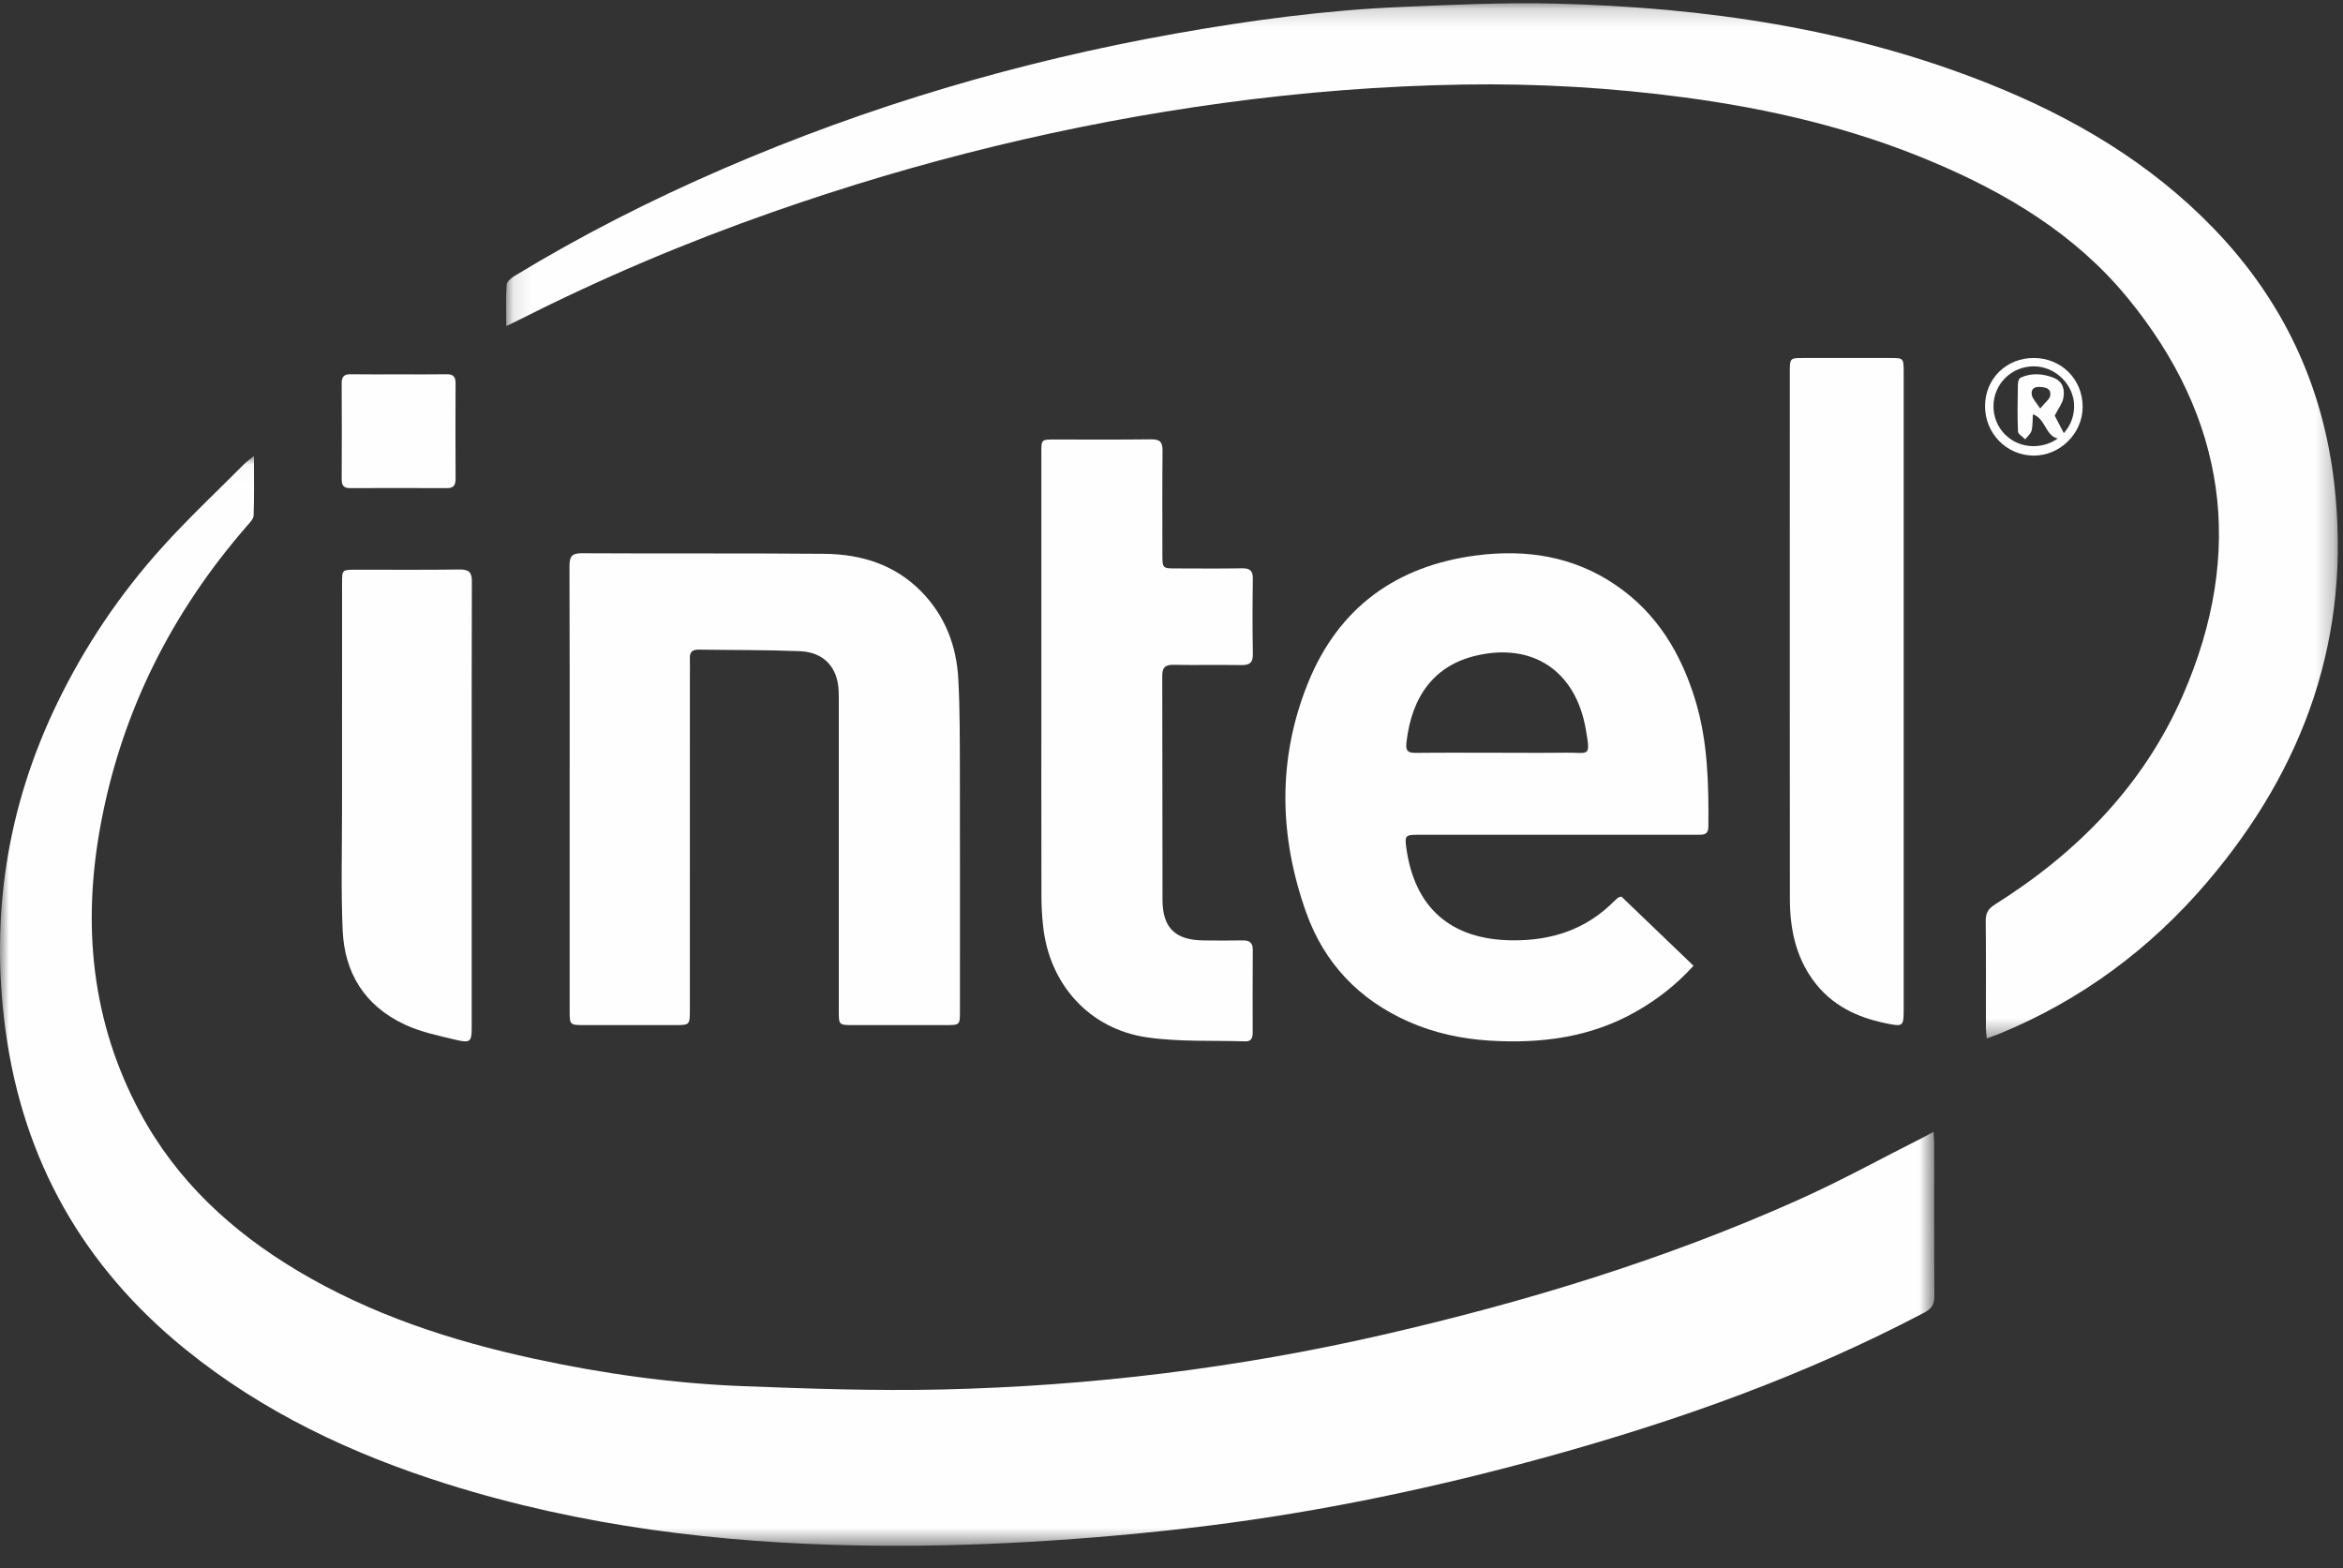
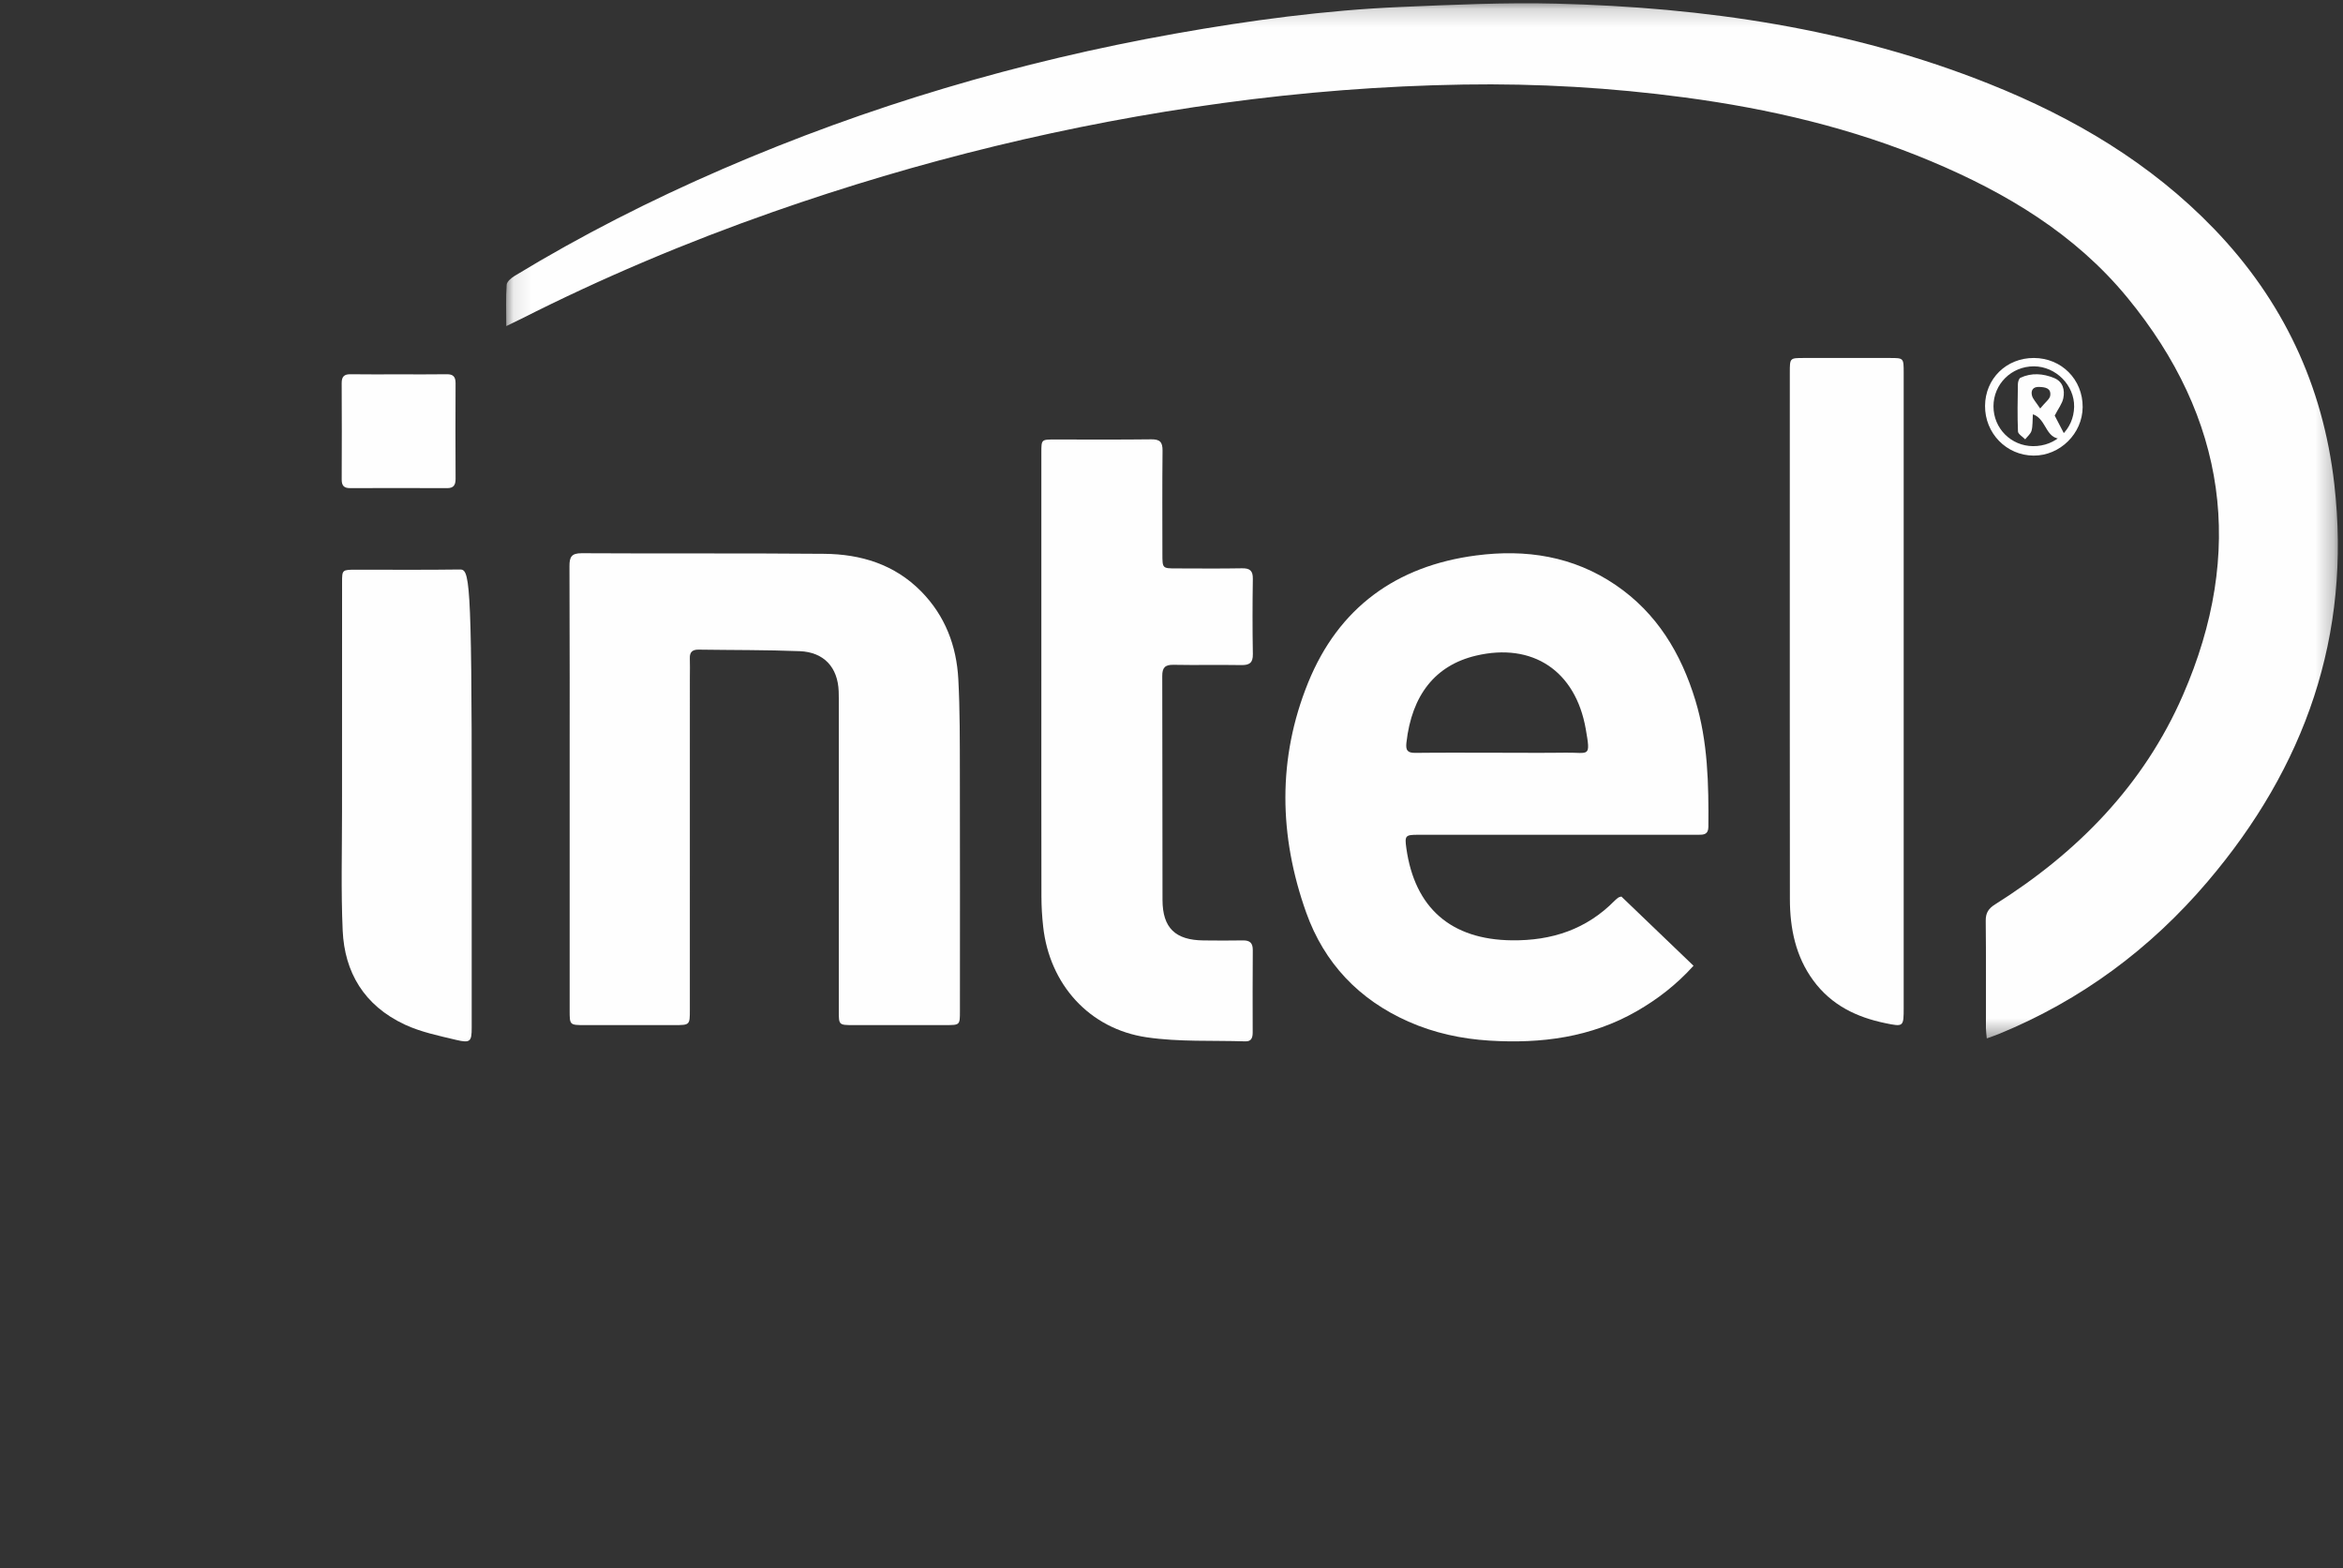
<svg xmlns="http://www.w3.org/2000/svg" xmlns:xlink="http://www.w3.org/1999/xlink" width="130px" height="87px" viewBox="0 0 130 87" version="1.1">
  <rect x="0" y="0" width="130" height="87" fill="#333333" stroke="none" />
  <title>Group 23 Copy</title>
  <defs>
-     <polygon id="path-1" points="0 0.026 107.329 0.026 107.329 60.486 0 60.486" />
    <polygon id="path-3" points="0.097 0.182 101.729 0.182 101.729 57.614 0.097 57.614" />
  </defs>
  <g id="Page-1" stroke="none" stroke-width="1" fill="none" fill-rule="evenodd">
    <g id="Group-23-Copy">
      <g id="Group-3" transform="translate(0, 25.278)">
        <mask id="mask-2" fill="white">
          <use xlink:href="#path-1" />
        </mask>
        <g id="Clip-2" />
        <path d="M107.317,38.168 C107.317,37.981 107.296,37.795 107.279,37.52 C107.022,37.658 106.854,37.753 106.682,37.84 C104.394,38.992 102.146,40.233 99.811,41.28 C92.404,44.598 84.676,46.952 76.772,48.769 C68.703,50.625 60.522,51.624 52.252,51.814 C48.591,51.898 44.921,51.77 41.26,51.631 C37.339,51.481 33.457,50.937 29.621,50.105 C25.025,49.108 20.593,47.66 16.532,45.239 C12.869,43.056 9.818,40.251 7.782,36.465 C5.054,31.395 4.551,25.999 5.595,20.425 C6.764,14.18 9.531,8.691 13.707,3.897 C13.857,3.725 14.066,3.517 14.073,3.32 C14.109,2.27 14.09,1.217 14.09,0.026 C13.834,0.233 13.674,0.34 13.542,0.474 C12.018,2.007 10.437,3.489 8.991,5.093 C6.639,7.701 4.689,10.6 3.16,13.765 C0.382,19.516 -0.549,25.547 0.306,31.881 C1.284,39.114 4.623,44.995 10.29,49.587 C14.6,53.078 19.524,55.398 24.787,57.054 C32.238,59.399 39.911,60.332 47.689,60.468 C50.845,60.524 54.012,60.446 57.164,60.265 C60.477,60.074 63.79,59.777 67.083,59.365 C73.452,58.567 79.723,57.24 85.908,55.531 C93.114,53.539 100.129,51.046 106.758,47.553 C107.159,47.341 107.332,47.108 107.329,46.642 C107.308,43.817 107.32,40.992 107.317,38.168" id="Fill-1" fill="#FEFEFE" mask="url(#mask-2)" />
      </g>
      <g id="Group-6" transform="translate(27.986, 0)">
        <mask id="mask-4" fill="white">
          <use xlink:href="#path-3" />
        </mask>
        <g id="Clip-5" />
        <path d="M101.531,26.854 C100.905,21.377 98.672,16.655 94.858,12.696 C91.335,9.04 87.065,6.524 82.392,4.657 C74.677,1.574 66.597,0.41 58.358,0.202 C55.493,0.13 52.62,0.264 49.754,0.386 C45.539,0.566 41.363,1.129 37.213,1.867 C28.556,3.408 20.176,5.885 12.1,9.38 C8.126,11.1 4.271,13.057 0.567,15.308 C0.382,15.42 0.138,15.623 0.126,15.798 C0.076,16.518 0.105,17.244 0.105,18.092 C0.463,17.918 0.69,17.812 0.914,17.699 C5.445,15.405 10.114,13.437 14.905,11.757 C23.022,8.911 31.336,6.88 39.861,5.717 C44.294,5.112 48.745,4.763 53.214,4.691 C57.322,4.625 61.418,4.863 65.494,5.408 C70.198,6.036 74.785,7.107 79.17,8.951 C83.324,10.697 87.145,12.979 90.043,16.503 C95.553,23.202 96.599,30.619 93.131,38.571 C90.954,43.563 87.284,47.3 82.714,50.175 C82.349,50.405 82.186,50.644 82.191,51.087 C82.213,53.072 82.199,55.058 82.202,57.043 C82.203,57.212 82.23,57.382 82.25,57.614 C82.531,57.511 82.734,57.443 82.933,57.361 C87.478,55.496 91.323,52.648 94.498,48.917 C99.909,42.558 102.493,35.268 101.531,26.854" id="Fill-4" fill="#FEFEFE" mask="url(#mask-4)" />
      </g>
      <path d="M78.035,41.201 C78.331,38.562 79.636,36.912 81.891,36.378 C85.031,35.634 87.415,37.214 87.983,40.438 C88.27,42.072 88.169,41.742 86.885,41.76 C85.61,41.778 84.335,41.764 83.06,41.764 C81.551,41.764 80.042,41.753 78.533,41.771 C78.1,41.775 77.985,41.642 78.035,41.201 M78.68,46.315 C82.33,46.314 85.979,46.315 89.629,46.315 C91.157,46.315 92.685,46.312 94.213,46.316 C94.525,46.317 94.785,46.306 94.788,45.879 C94.808,43.512 94.764,41.151 94.068,38.859 C93.275,36.251 91.934,34.015 89.64,32.455 C87.288,30.855 84.666,30.458 81.905,30.817 C77.47,31.394 74.267,33.716 72.579,37.878 C70.876,42.077 70.959,46.379 72.471,50.623 C73.474,53.439 75.403,55.466 78.145,56.68 C79.575,57.313 81.083,57.639 82.637,57.735 C85.504,57.914 88.275,57.561 90.816,56.101 C91.972,55.437 93.021,54.626 93.964,53.582 C92.604,52.276 91.272,50.999 89.962,49.742 C89.868,49.771 89.828,49.773 89.802,49.793 C89.729,49.846 89.658,49.902 89.595,49.965 C88.023,51.568 86.092,52.197 83.881,52.171 C80.517,52.132 78.492,50.385 78.029,47.051 C77.934,46.365 77.975,46.315 78.68,46.315" id="Fill-7" fill="#FEFEFE" />
      <path d="M46.54,56.084 C46.54,56.873 46.542,56.874 47.357,56.875 C49.062,56.875 50.768,56.875 52.474,56.874 C53.258,56.874 53.261,56.873 53.261,56.107 C53.262,51.694 53.268,47.281 53.258,42.868 C53.254,41.14 53.263,39.409 53.172,37.684 C53.074,35.834 52.441,34.164 51.11,32.812 C49.635,31.313 47.766,30.744 45.728,30.727 C41.246,30.688 36.764,30.72 32.282,30.694 C31.7,30.691 31.595,30.906 31.597,31.419 C31.614,35.544 31.607,39.669 31.607,43.794 C31.607,47.882 31.606,51.971 31.607,56.06 C31.607,56.874 31.608,56.874 32.451,56.875 C34.102,56.875 35.753,56.875 37.405,56.875 C38.275,56.874 38.276,56.874 38.276,56.03 C38.277,49.87 38.277,43.71 38.277,37.55 C38.277,37.207 38.289,36.865 38.275,36.523 C38.262,36.173 38.425,36.038 38.765,36.043 C40.633,36.071 42.503,36.055 44.369,36.128 C45.72,36.181 46.487,37.028 46.534,38.36 C46.544,38.63 46.54,38.9 46.54,39.17 C46.54,44.808 46.54,50.446 46.54,56.084" id="Fill-9" fill="#FEFEFE" />
      <path d="M63.878,24.375 C62.084,24.398 60.289,24.383 58.495,24.385 C57.783,24.385 57.779,24.388 57.779,25.114 C57.778,29.344 57.779,33.574 57.779,37.803 C57.779,41.78 57.775,45.756 57.783,49.733 C57.784,50.292 57.817,50.853 57.879,51.408 C58.231,54.612 60.434,57.083 63.624,57.552 C65.421,57.816 67.271,57.717 69.098,57.777 C69.448,57.789 69.505,57.552 69.505,57.27 C69.503,55.751 69.497,54.233 69.51,52.715 C69.513,52.313 69.344,52.169 68.956,52.176 C68.232,52.19 67.506,52.184 66.781,52.177 C65.212,52.162 64.506,51.485 64.501,49.932 C64.489,45.792 64.502,41.653 64.487,37.514 C64.485,37.043 64.638,36.876 65.113,36.885 C66.364,36.909 67.615,36.879 68.865,36.9 C69.32,36.908 69.522,36.784 69.514,36.292 C69.49,34.901 69.492,33.509 69.513,32.117 C69.52,31.663 69.349,31.522 68.908,31.53 C67.694,31.553 66.479,31.539 65.265,31.537 C64.498,31.536 64.496,31.535 64.495,30.747 C64.494,28.831 64.483,26.915 64.503,24.999 C64.507,24.53 64.358,24.369 63.878,24.375" id="Fill-11" fill="#FEFEFE" />
      <path d="M104.605,56.767 C105.624,56.977 105.625,56.973 105.625,55.889 L105.625,38.386 C105.625,32.479 105.625,26.572 105.625,20.665 C105.624,19.863 105.623,19.862 104.859,19.862 C103.265,19.861 101.669,19.861 100.074,19.862 C99.309,19.862 99.307,19.863 99.307,20.662 C99.306,23.461 99.306,26.26 99.306,29.059 C99.307,36.002 99.303,42.945 99.311,49.888 C99.313,51.523 99.637,53.07 100.602,54.389 C101.62,55.782 103.03,56.441 104.605,56.767" id="Fill-13" fill="#FEFEFE" />
-       <path d="M22.464,56.848 C23.345,57.259 24.347,57.466 25.314,57.697 C26.091,57.882 26.172,57.785 26.172,57.03 C26.173,52.926 26.173,48.822 26.172,44.719 C26.172,40.562 26.166,36.405 26.181,32.248 C26.182,31.772 26.039,31.59 25.493,31.597 C23.582,31.624 21.67,31.607 19.759,31.608 C18.984,31.609 18.98,31.612 18.98,32.316 C18.978,36.544 18.975,40.773 18.977,45.001 C18.978,47.213 18.915,49.428 19.014,51.637 C19.118,53.926 20.185,55.784 22.464,56.848" id="Fill-15" fill="#FEFEFE" />
+       <path d="M22.464,56.848 C23.345,57.259 24.347,57.466 25.314,57.697 C26.091,57.882 26.172,57.785 26.172,57.03 C26.173,52.926 26.173,48.822 26.172,44.719 C26.182,31.772 26.039,31.59 25.493,31.597 C23.582,31.624 21.67,31.607 19.759,31.608 C18.984,31.609 18.98,31.612 18.98,32.316 C18.978,36.544 18.975,40.773 18.977,45.001 C18.978,47.213 18.915,49.428 19.014,51.637 C19.118,53.926 20.185,55.784 22.464,56.848" id="Fill-15" fill="#FEFEFE" />
      <path d="M18.959,26.608 C18.957,26.956 19.101,27.083 19.421,27.082 C21.216,27.077 23.011,27.075 24.806,27.083 C25.165,27.085 25.279,26.917 25.278,26.561 C25.269,24.795 25.268,23.028 25.277,21.262 C25.279,20.891 25.134,20.759 24.786,20.764 C23.898,20.778 23.008,20.769 22.119,20.769 C21.23,20.769 20.341,20.778 19.452,20.764 C19.111,20.759 18.956,20.878 18.958,21.256 C18.968,23.04 18.967,24.824 18.959,26.608" id="Fill-17" fill="#FEFEFE" />
      <path d="M112.852,20.325 C114.067,20.33 115.104,21.375 115.082,22.572 C115.059,23.817 114.068,24.764 112.799,24.753 C111.579,24.743 110.608,23.766 110.607,22.546 C110.605,21.308 111.604,20.321 112.852,20.325 M112.834,25.278 C114.299,25.286 115.545,24.055 115.555,22.589 C115.566,21.057 114.384,19.865 112.849,19.861 C111.323,19.857 110.149,21.008 110.139,22.517 C110.129,24.04 111.328,25.269 112.834,25.278" id="Fill-19" fill="#FEFEFE" />
      <path d="M113.138,21.467 C113.467,21.48 113.815,21.526 113.756,21.949 C113.729,22.145 113.484,22.312 113.198,22.665 C112.968,22.312 112.793,22.144 112.743,21.945 C112.674,21.67 112.791,21.453 113.138,21.467 M112.366,24.375 C112.488,24.217 112.67,24.074 112.719,23.896 C112.791,23.631 112.769,23.341 112.791,22.989 C113.622,23.239 113.458,24.589 114.653,24.307 C114.391,23.803 114.166,23.37 114.004,23.058 C114.206,22.666 114.42,22.397 114.481,22.097 C114.575,21.635 114.464,21.174 113.971,20.973 C113.362,20.724 112.724,20.672 112.108,20.956 C112.02,20.996 111.963,21.19 111.961,21.314 C111.946,22.188 111.93,23.064 111.966,23.937 C111.972,24.088 112.227,24.229 112.366,24.375" id="Fill-21" fill="#FEFEFE" />
    </g>
  </g>
</svg>